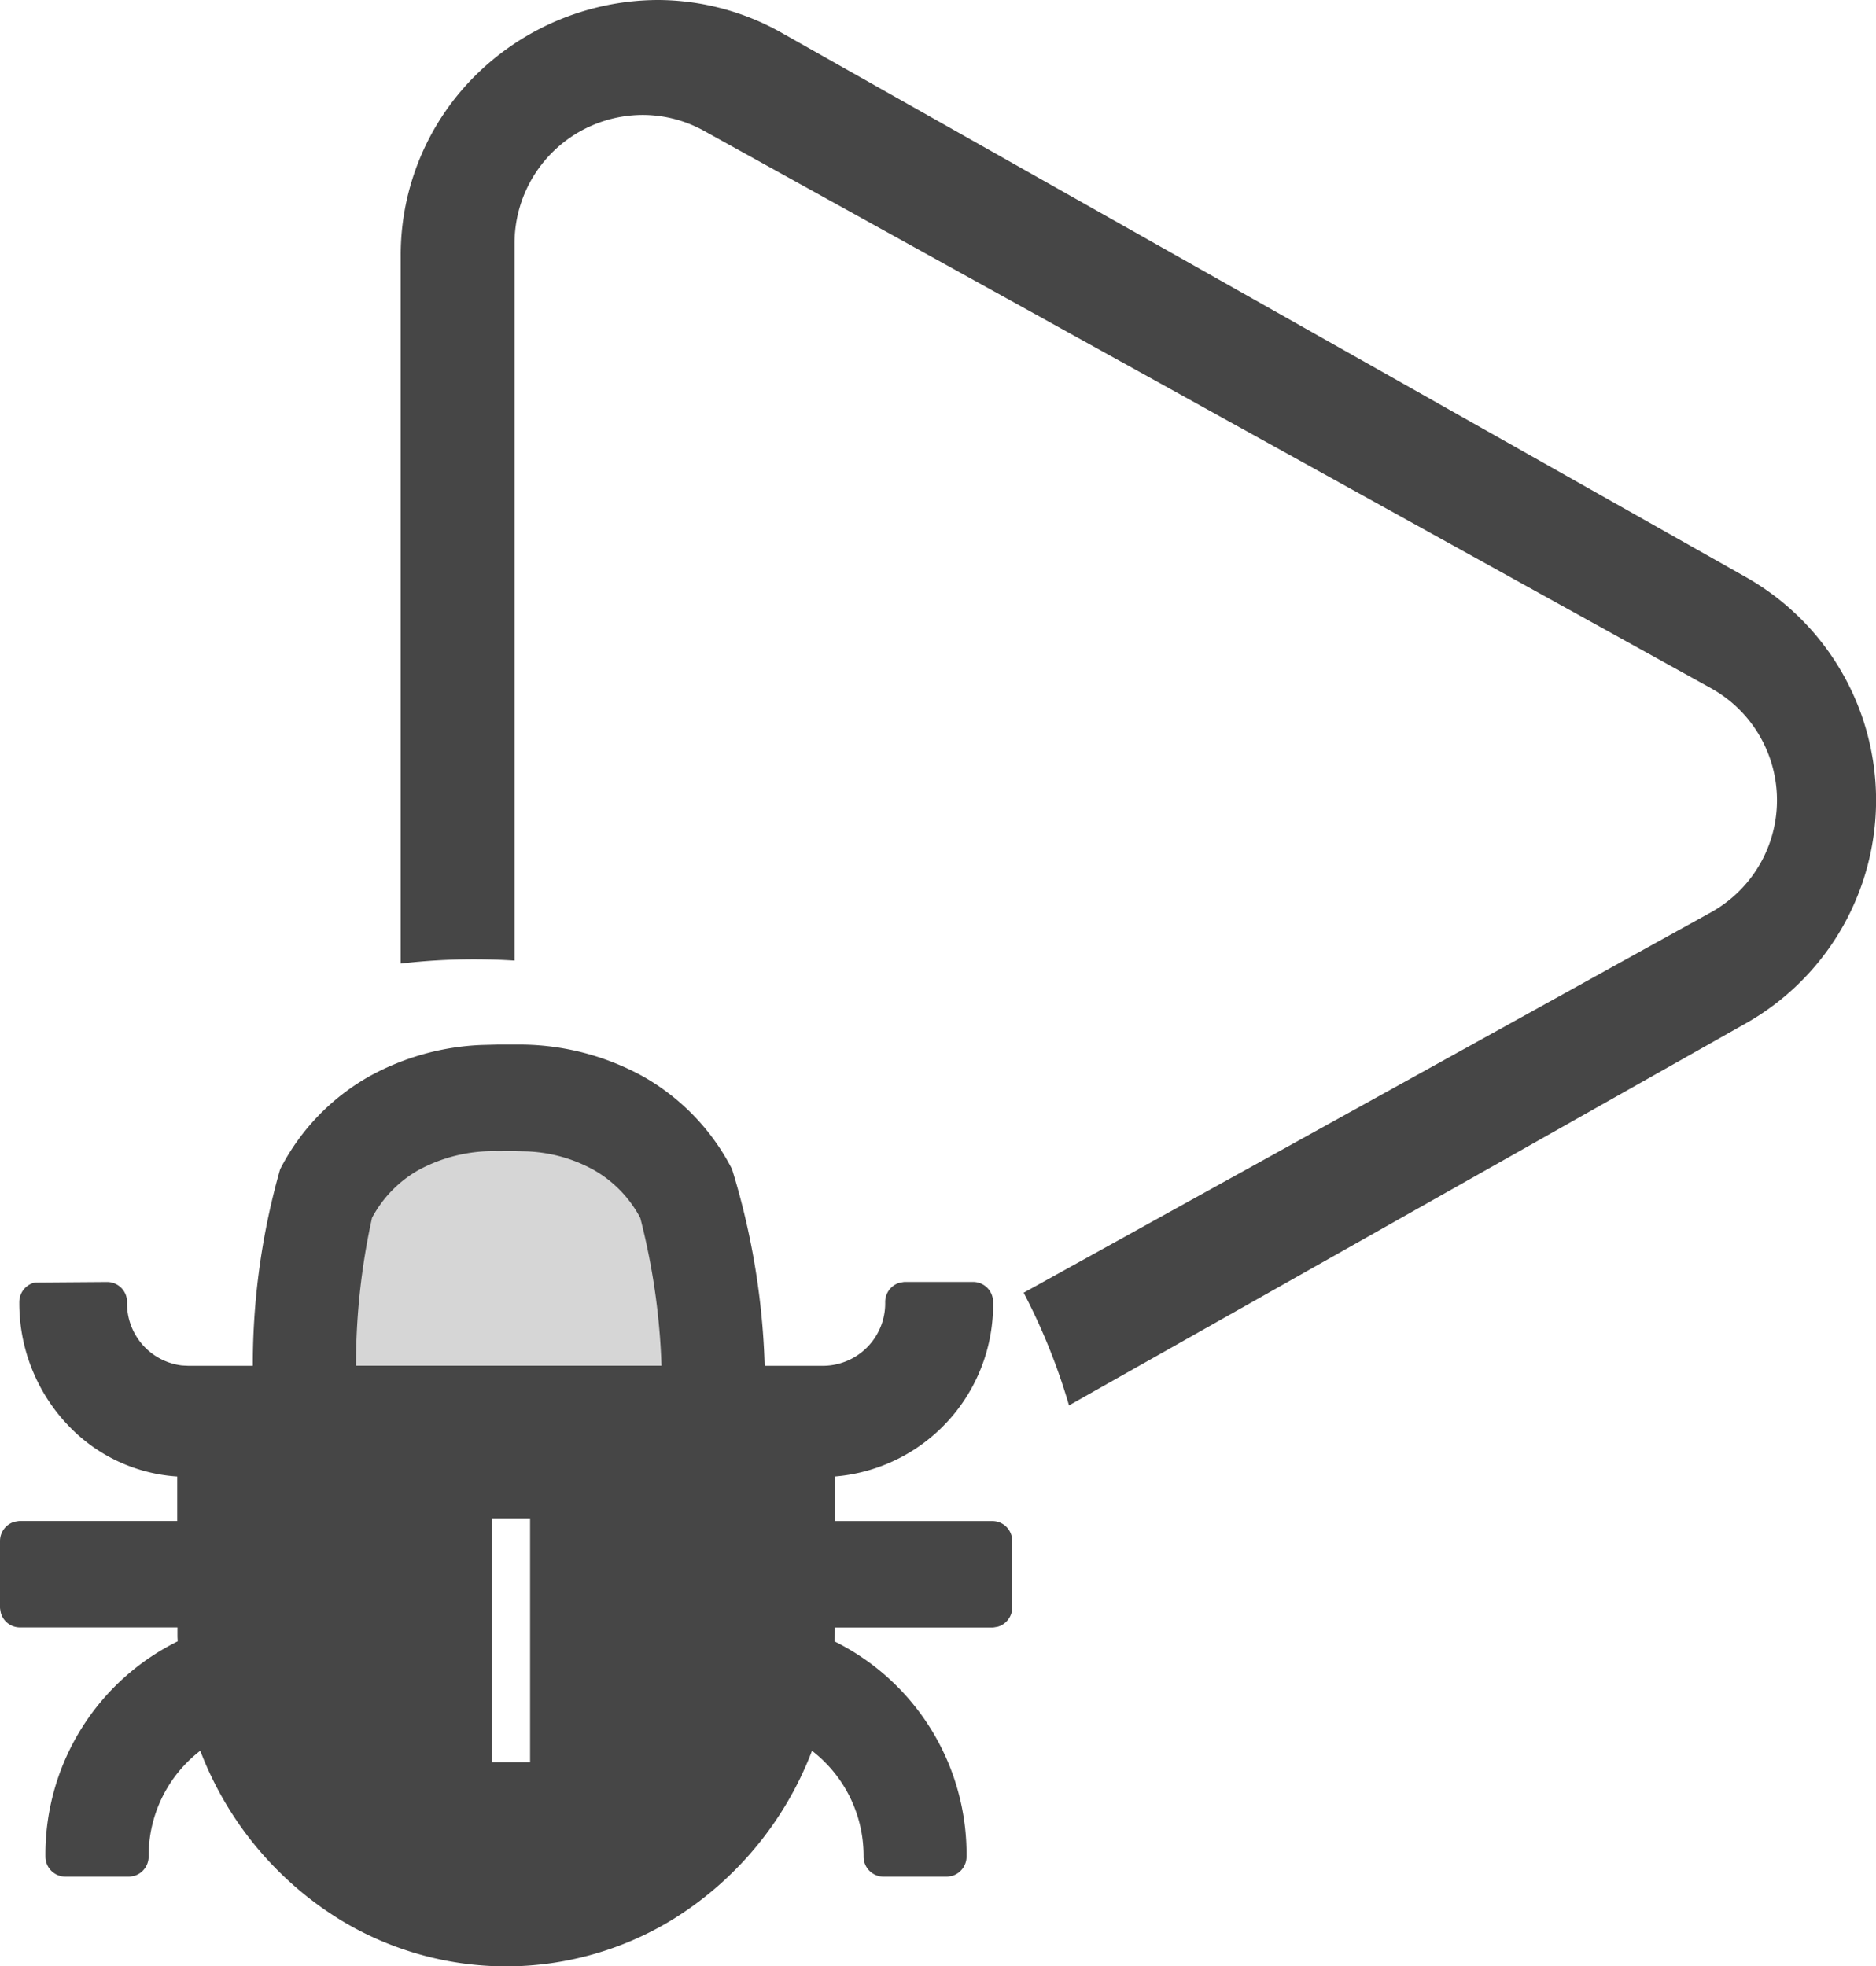
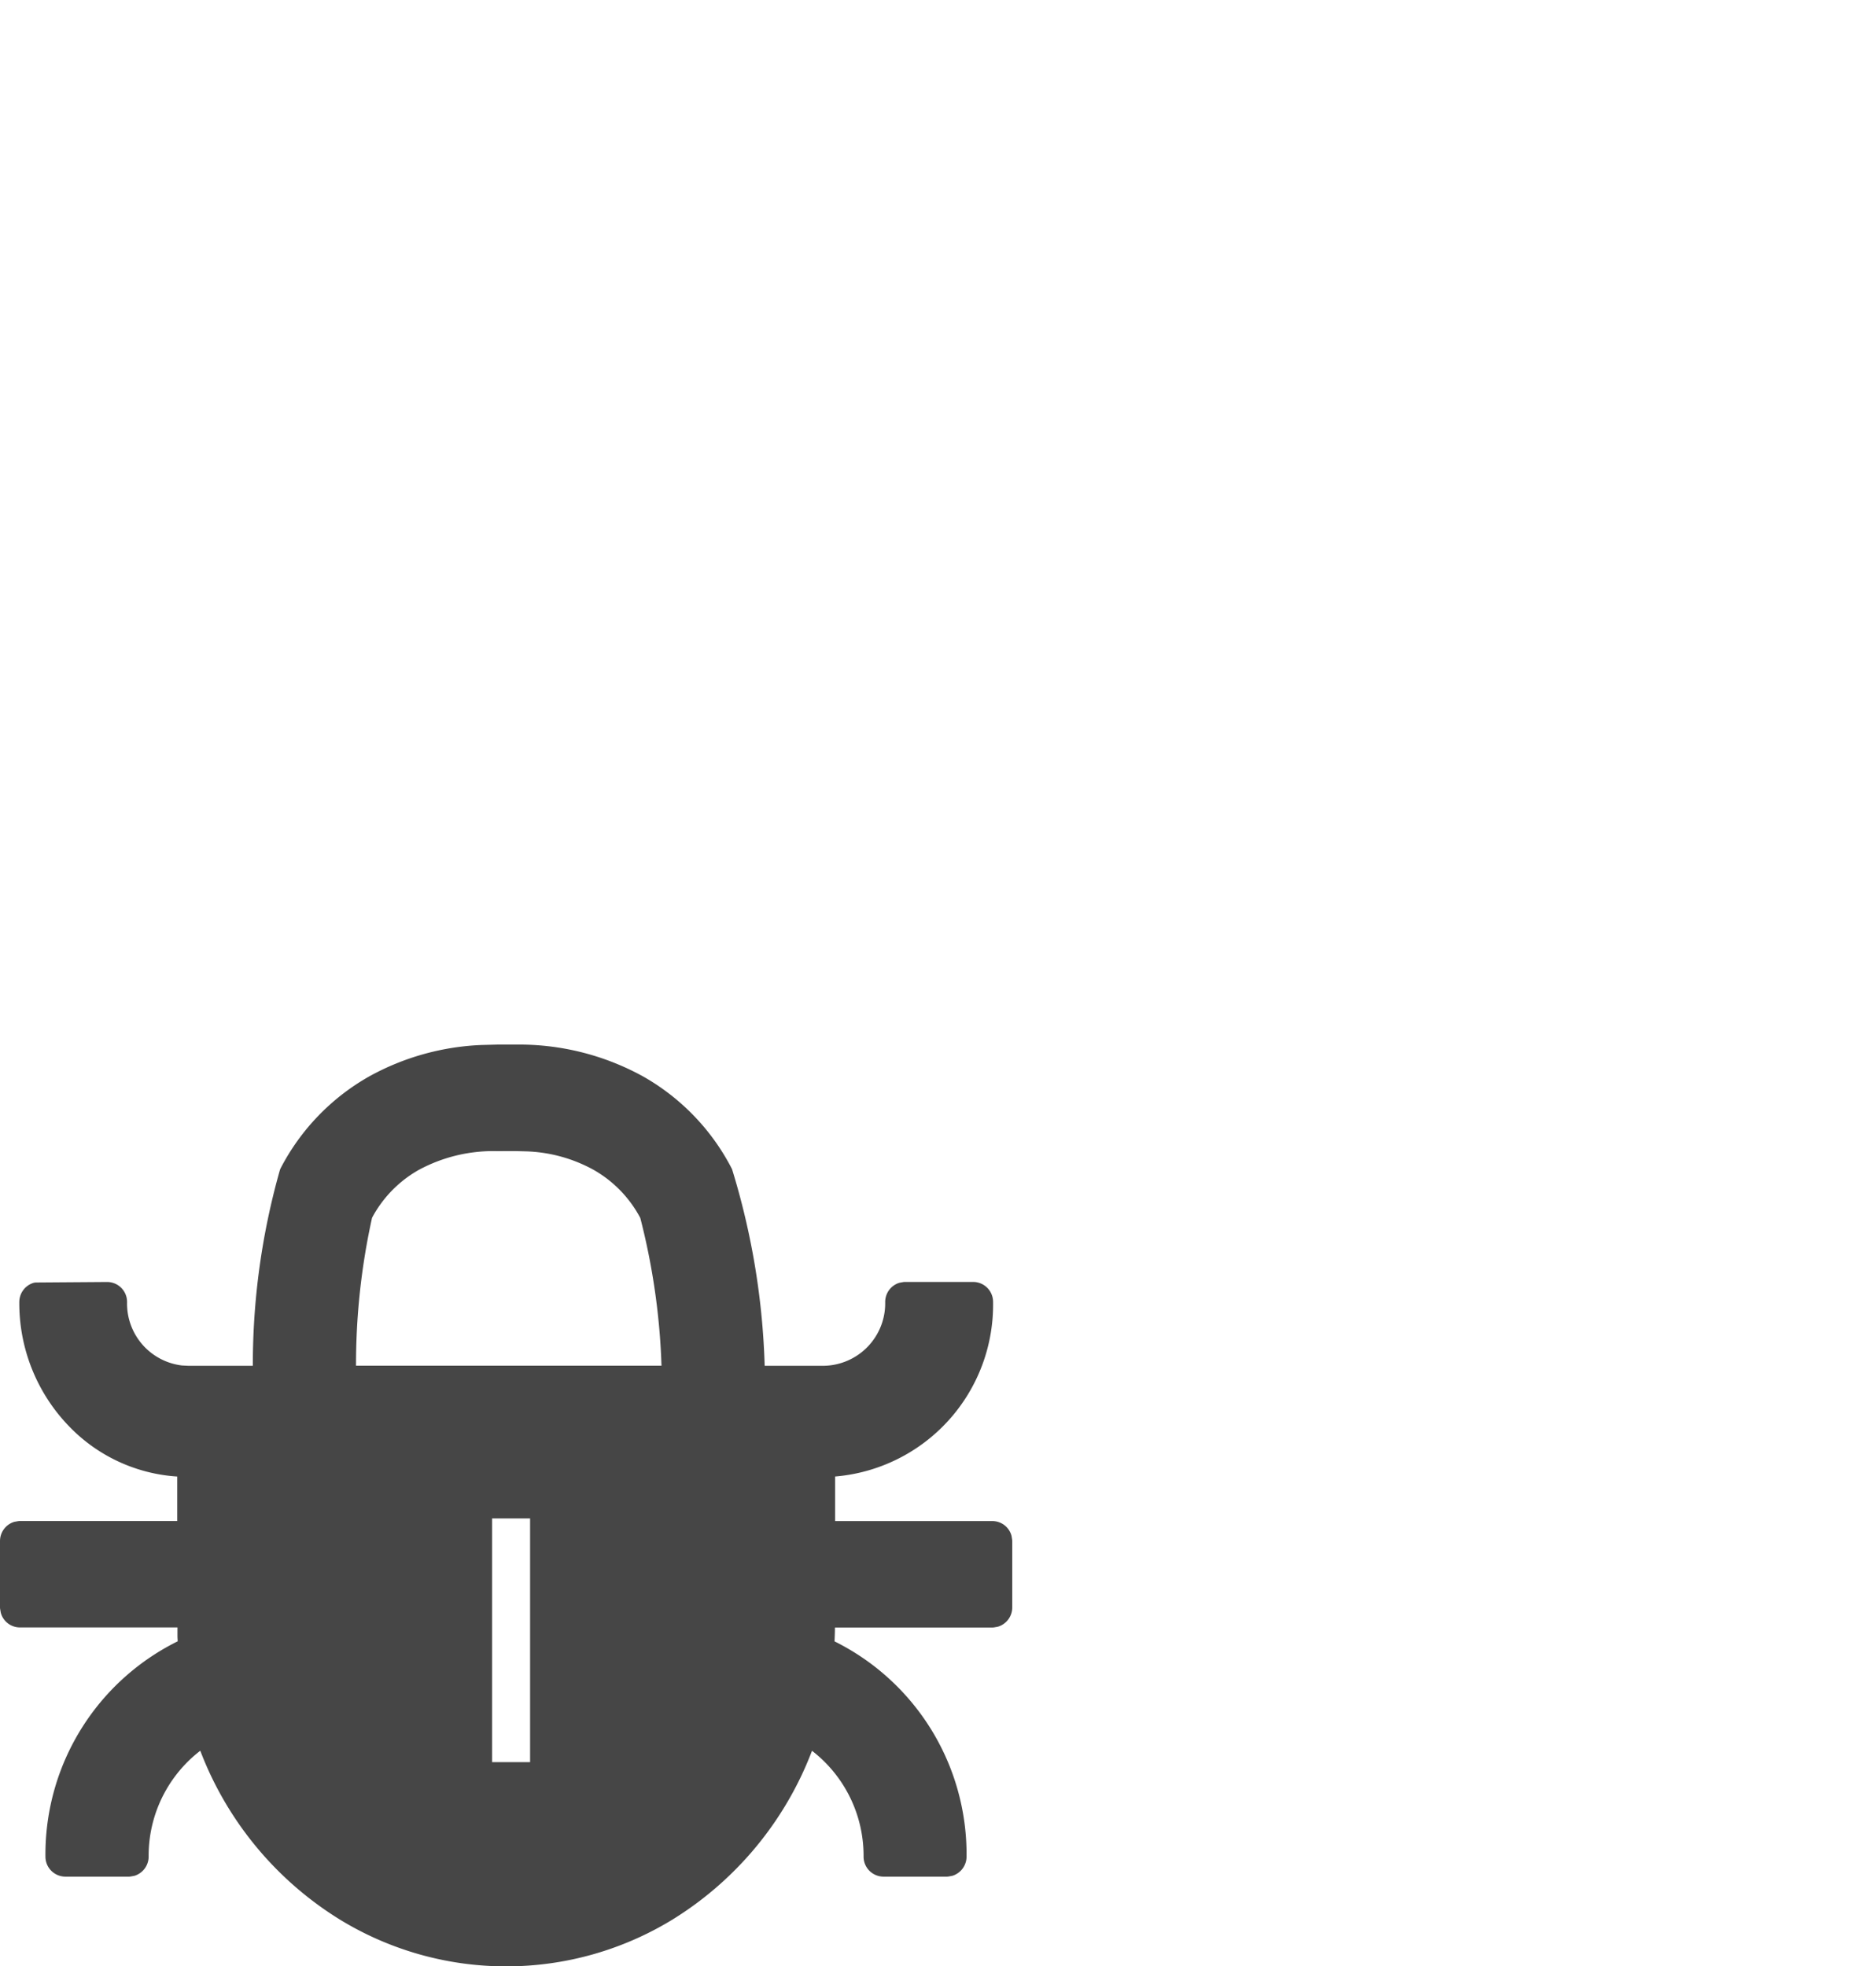
<svg xmlns="http://www.w3.org/2000/svg" width="43.923" height="46.04" viewBox="0 0 43.923 46.04">
  <g id="动态调试icon" transform="translate(-1193.432 -111.944)">
-     <path id="路径_11975" data-name="路径 11975" d="M-5589.759-17566.854l1.8-5.451,3.8-1.09,2.858.338,1.278,2.52s.489,3.684.489,3.91a27.018,27.018,0,0,1-3.873,1.467Z" transform="translate(6789.685 17710.953)" fill="#464646" opacity="0.22" />
-     <path id="减去_11" data-name="减去 11" d="M15.65,32.364h0a14.444,14.444,0,0,0-1.062-2.638l16.09-8.905a3,3,0,0,0,0-5.25L7.117,2.53a2.963,2.963,0,0,0-1.449-.38,3.007,3.007,0,0,0-3,3v16.8c-.307-.02-.625-.03-.944-.03a14.71,14.71,0,0,0-1.721.1V5.468A5.925,5.925,0,0,1,1.828,1.152,6.1,6.1,0,0,1,6.008-.541,5.92,5.92,0,0,1,8.95.243L31.495,12.97a6,6,0,0,1,0,10.45L15.652,32.363Z" transform="translate(1202.811 112.485)" fill="#464646" />
    <path id="减去_9" data-name="减去 9" d="M11.613,21.082h-.025a7.207,7.207,0,0,1-3.745-1.056,7.731,7.731,0,0,1-3.278-4.134A3.354,3.354,0,0,0,2.98,18.759a.221.221,0,0,1-.145.21l-.068.012H1.277a.218.218,0,0,1-.213-.222,5.313,5.313,0,0,1,3.105-4.884l-.014-.265,0-.269v-.195H.212a.214.214,0,0,1-.2-.151L0,12.925V11.376a.22.22,0,0,1,.145-.209l.068-.012H4.15V9.621A3.606,3.606,0,0,1,1.534,8.5,3.893,3.893,0,0,1,.452,5.778.22.22,0,0,1,.6,5.57l1.662-.012a.217.217,0,0,1,.213.221A1.709,1.709,0,0,0,3.989,7.512l.161.008H5.922a16.441,16.441,0,0,1,.62-4.759A4.993,4.993,0,0,1,8.511.716,5.675,5.675,0,0,1,11.036.009L11.388,0h.425a5.763,5.763,0,0,1,2.876.716,4.992,4.992,0,0,1,1.968,2.045,17.083,17.083,0,0,1,.752,4.759h1.64a1.712,1.712,0,0,0,1.676-1.742.22.22,0,0,1,.145-.209l.068-.012h1.6a.217.217,0,0,1,.213.221,3.785,3.785,0,0,1-3.489,3.837l-.21.005v1.536h3.937a.215.215,0,0,1,.2.151l.011.071v1.548a.221.221,0,0,1-.147.21l-.067.012H19.049v.195c0,.182-.009.364-.019.533a5.314,5.314,0,0,1,3.1,4.883.221.221,0,0,1-.145.21l-.068.012H20.432a.218.218,0,0,1-.213-.222,3.356,3.356,0,0,0-1.583-2.866,7.732,7.732,0,0,1-3.278,4.134A7.213,7.213,0,0,1,11.613,21.082Zm-.592-10.488V16.8h1.39V10.594Zm.366-8.6a3.925,3.925,0,0,0-1.955.472A3.052,3.052,0,0,0,8.224,3.718a16.168,16.168,0,0,0-.386,3.8h7.656a16.176,16.176,0,0,0-.518-3.8,3.054,3.054,0,0,0-1.208-1.255A3.751,3.751,0,0,0,12.09,2l-.278-.007Z" transform="translate(1193.682 136.652)" fill="#464646" stroke="#464646" stroke-linecap="square" stroke-linejoin="round" stroke-width="0.5" />
  </g>
</svg>